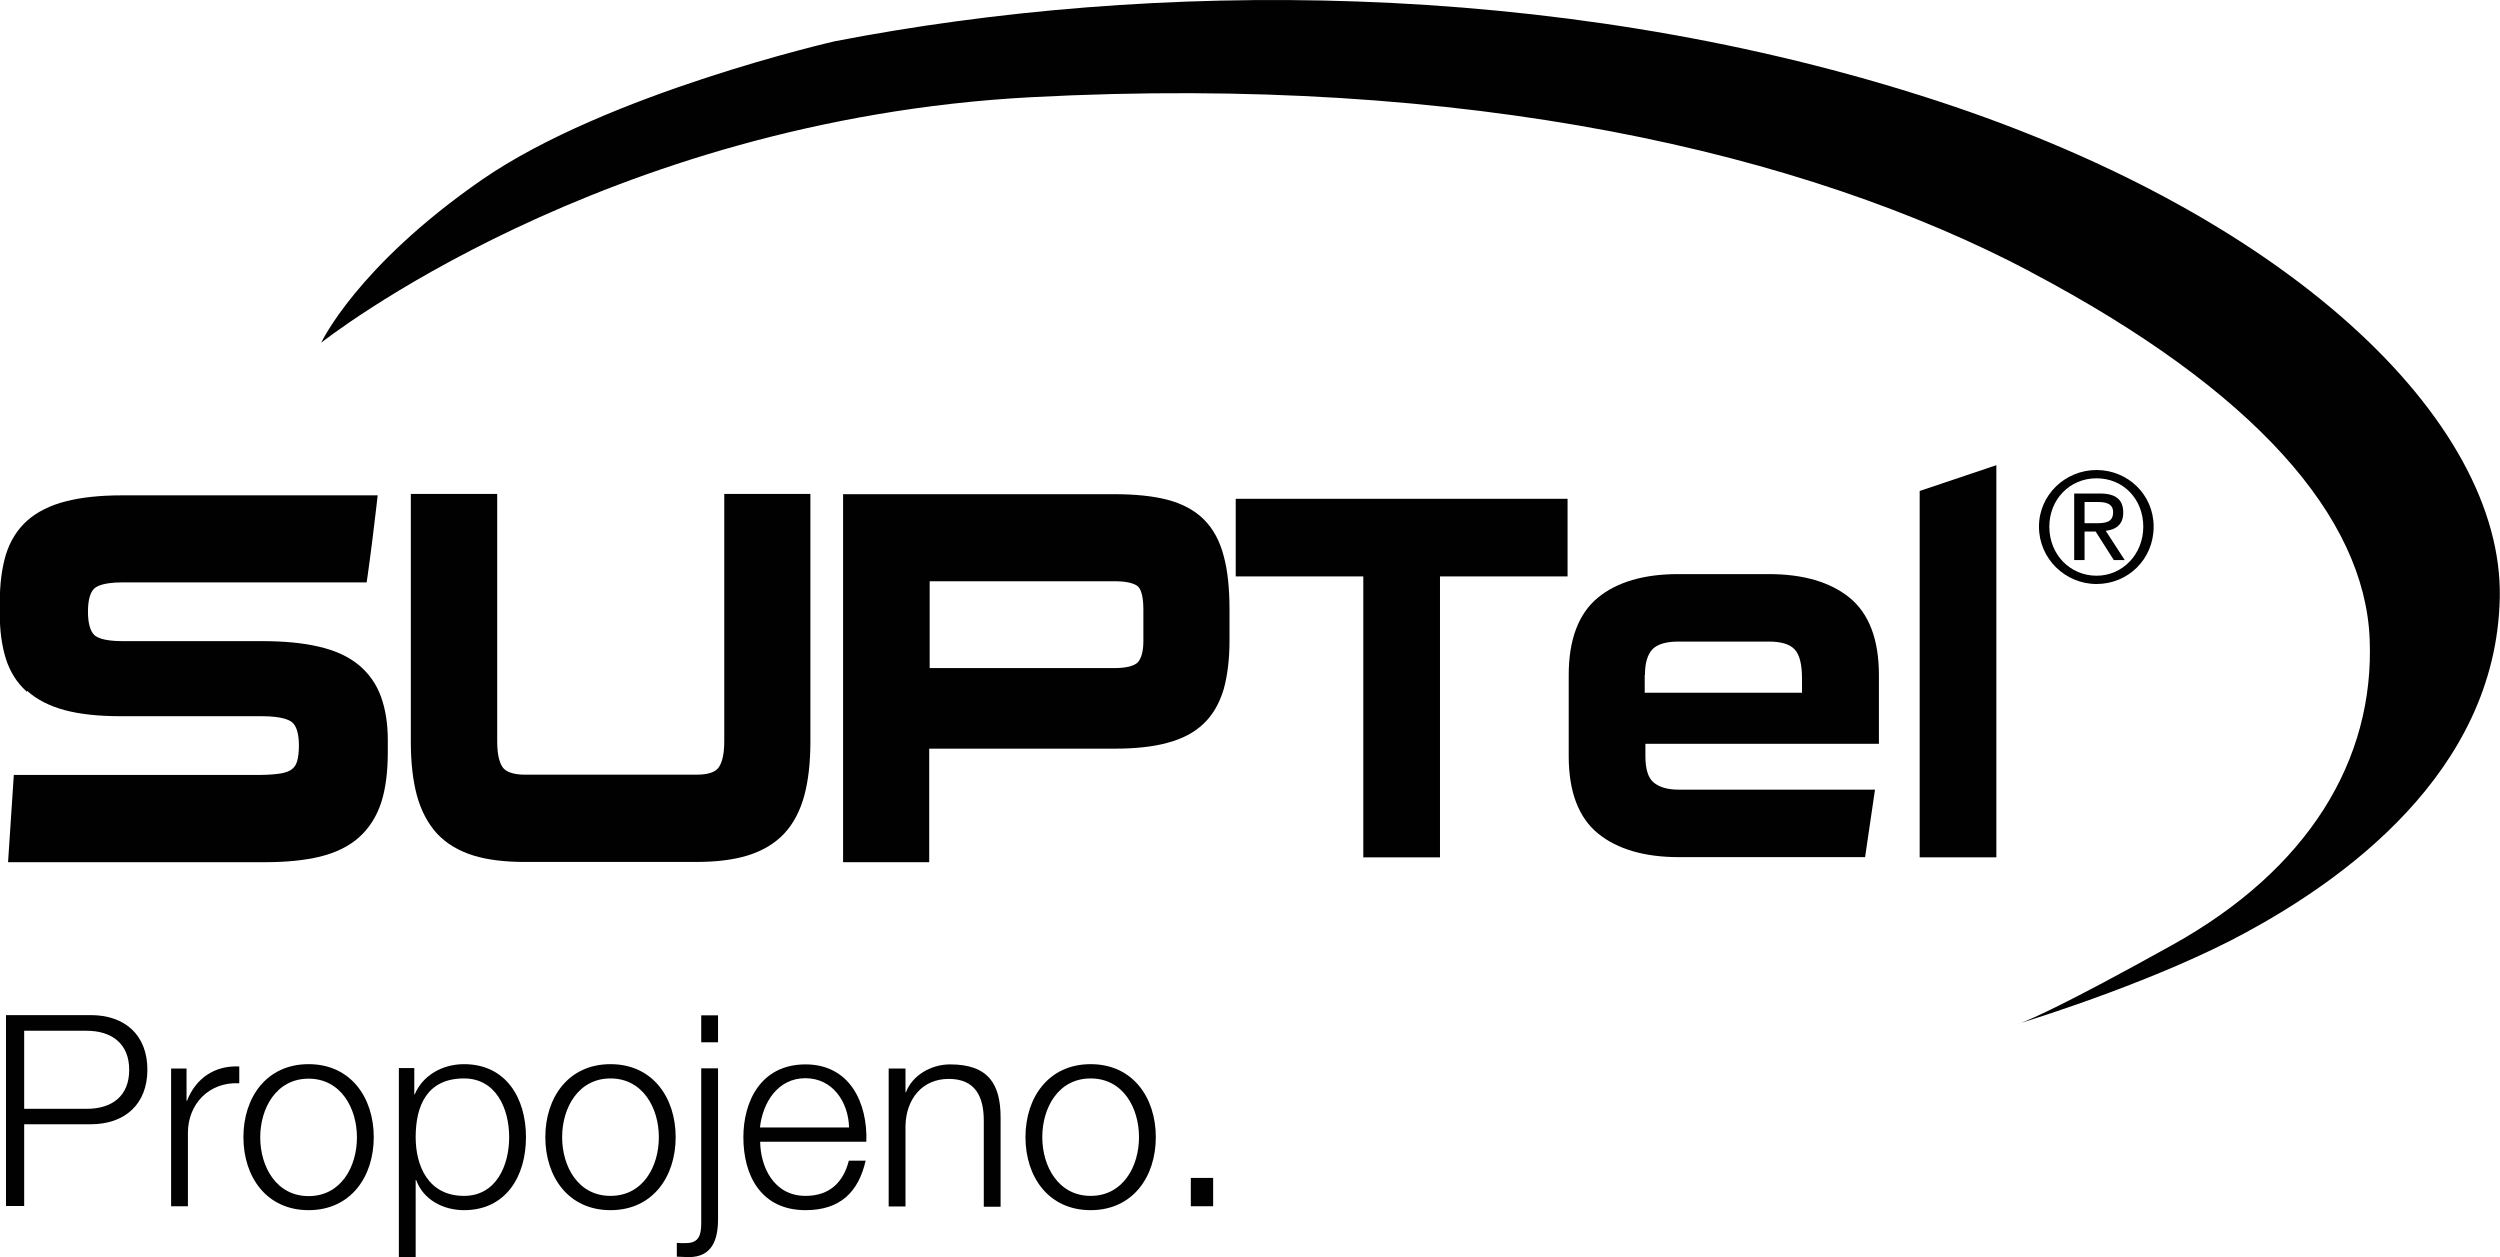
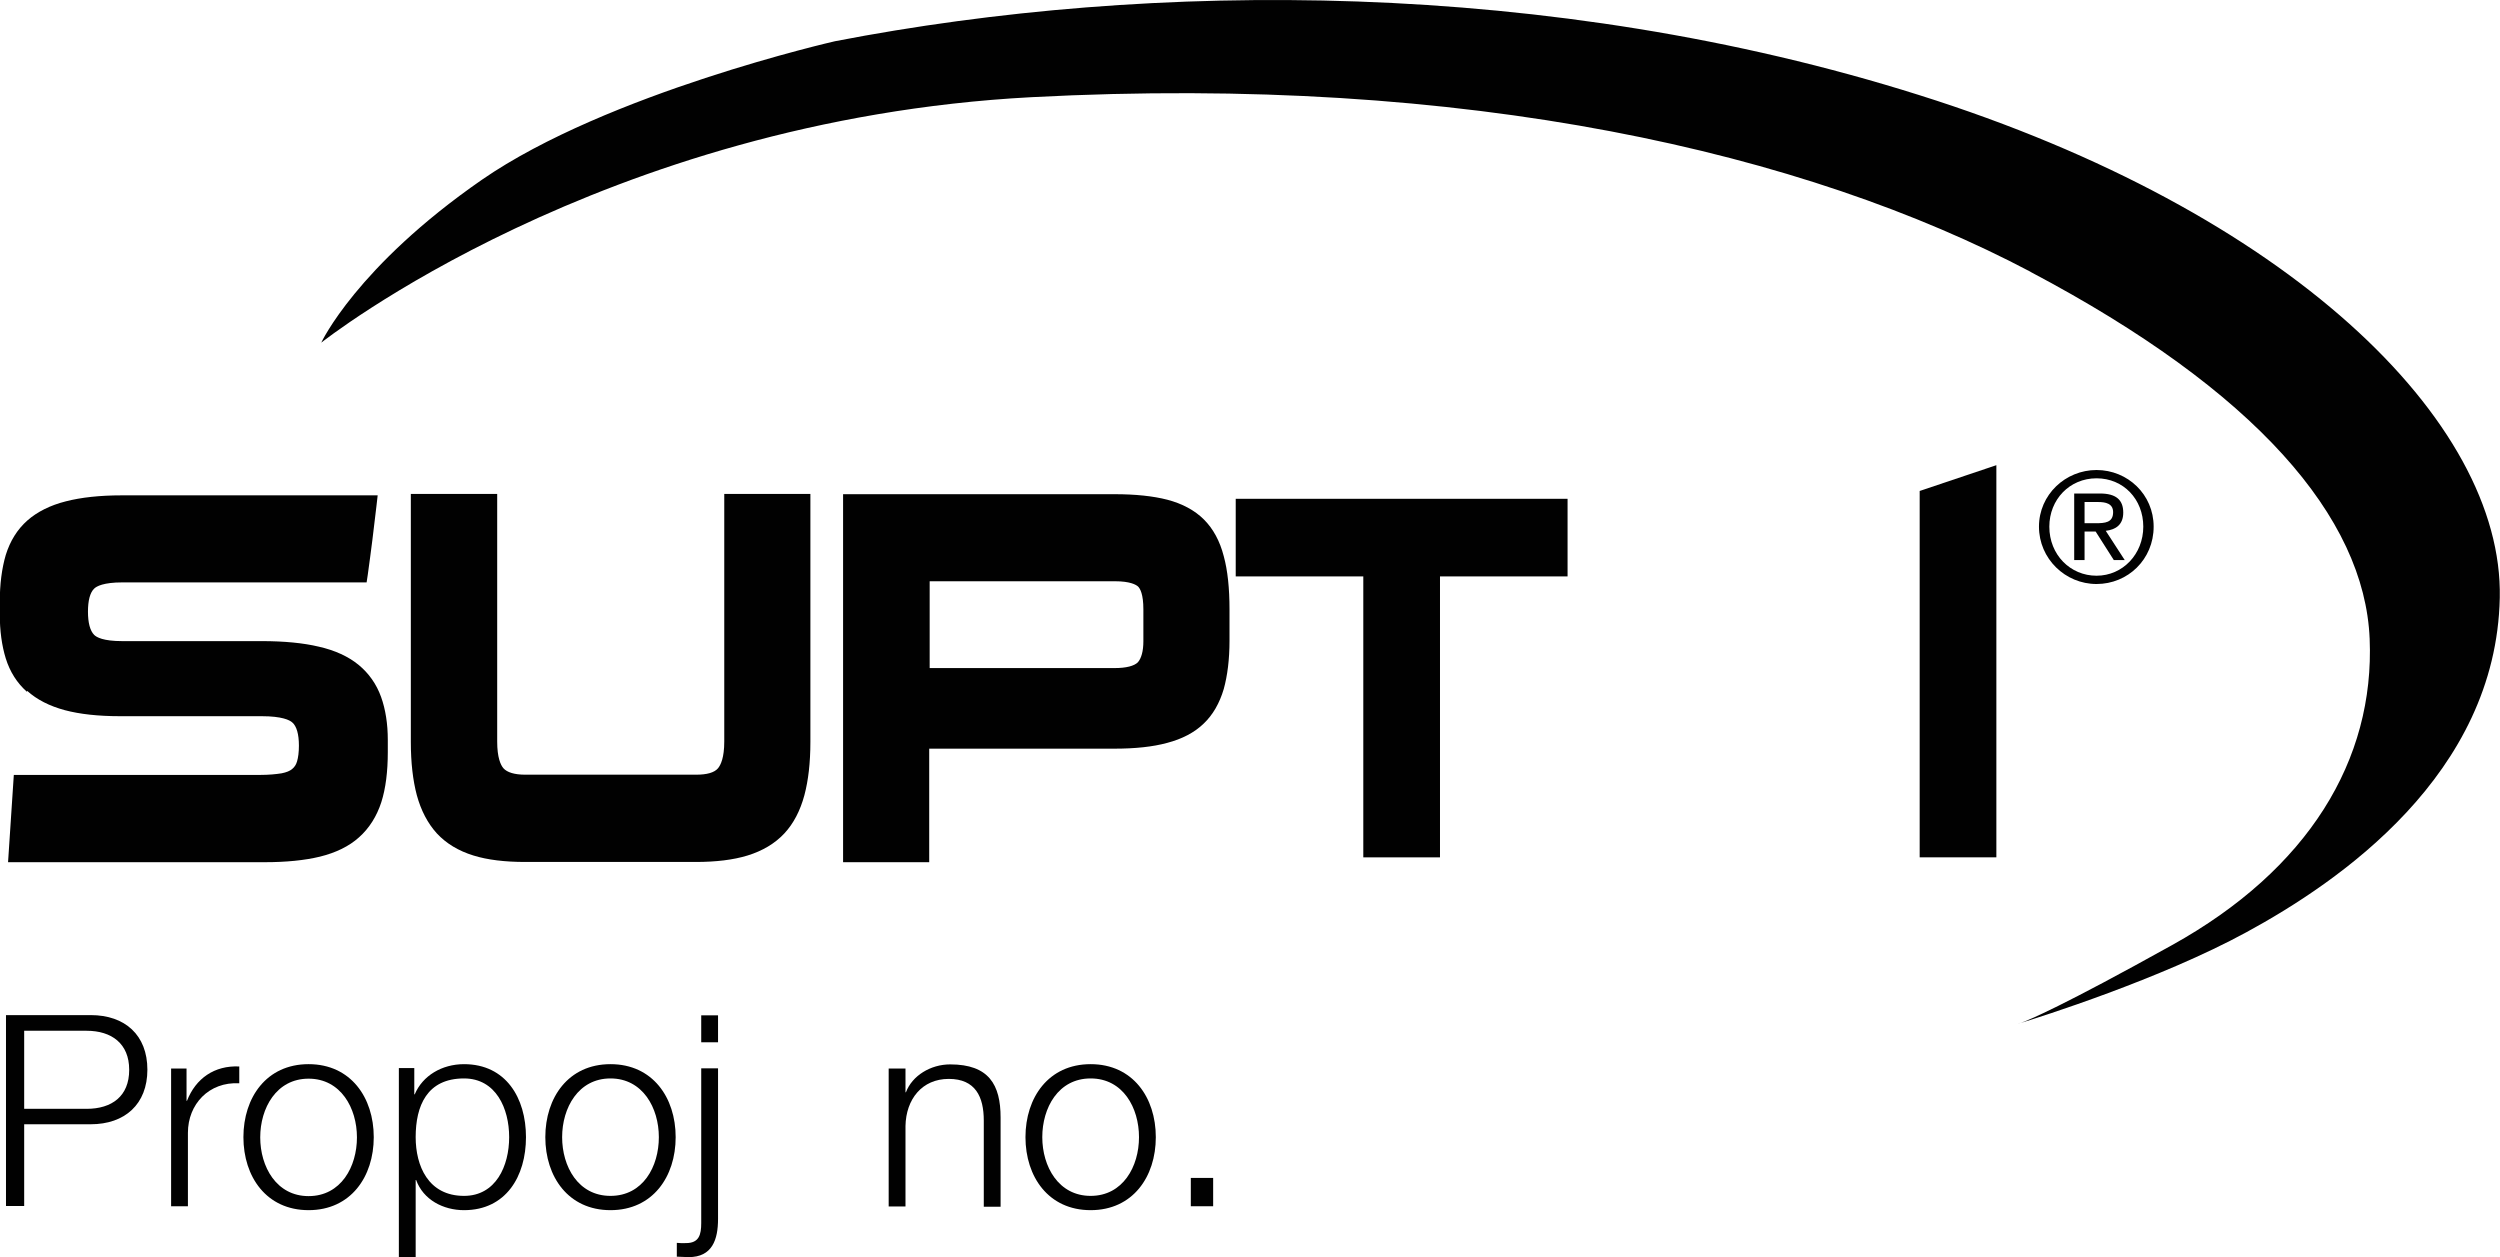
<svg xmlns="http://www.w3.org/2000/svg" id="Vrstva_1" viewBox="0 0 108.56 54.59">
  <path d="M.26,44.09v8.28h.79v-3.55h2.89c1.48,0,2.46-.87,2.46-2.37s-.97-2.37-2.46-2.37H.26ZM5.61,46.46c0,1.14-.75,1.69-1.85,1.69H1.05v-3.39h2.71c1.09,0,1.85.56,1.85,1.69Z" style="fill:#010101;" />
  <path d="M7.43,46.39v5.99h.73v-3.19c0-1.24.91-2.22,2.23-2.15v-.73c-1.08-.05-1.89.52-2.27,1.49h-.02v-1.4h-.67Z" style="fill:#010101;" />
  <path d="M13.4,46.21c-1.83,0-2.83,1.45-2.83,3.17s1,3.17,2.83,3.17,2.83-1.45,2.83-3.17-1-3.17-2.83-3.17ZM13.4,51.94c-1.4,0-2.1-1.28-2.1-2.55s.7-2.55,2.1-2.55,2.1,1.28,2.1,2.55-.69,2.55-2.1,2.55Z" style="fill:#010101;" />
  <path d="M17.32,54.59h.73v-3.35h.02c.31.86,1.18,1.31,2.08,1.31,1.82,0,2.69-1.47,2.69-3.17s-.87-3.17-2.69-3.17c-.96,0-1.8.5-2.14,1.31h-.02v-1.14h-.67v8.2ZM20.15,46.83c1.39,0,1.96,1.31,1.96,2.55s-.57,2.55-1.96,2.55c-1.56,0-2.1-1.31-2.1-2.55,0-1.36.49-2.55,2.1-2.55Z" style="fill:#010101;" />
  <path d="M23.68,49.38c0,1.72,1,3.17,2.83,3.17s2.83-1.45,2.83-3.17-1-3.17-2.83-3.17-2.83,1.45-2.83,3.17ZM28.61,49.38c0,1.28-.69,2.55-2.1,2.55s-2.1-1.28-2.1-2.55.7-2.55,2.1-2.55,2.1,1.28,2.1,2.55Z" style="fill:#010101;" />
  <rect x="30.45" y="44.09" width=".73" height="1.17" style="fill:#010101;" />
  <path d="M30.45,53.11c0,.5-.09.87-.66.87-.12.01-.28,0-.4-.01v.6c.17,0,.34.02.51.02,1.03,0,1.28-.76,1.28-1.66v-6.54h-.73v6.72Z" style="fill:#010101;" />
-   <path d="M32.28,49.38c0,1.71.8,3.17,2.7,3.17,1.51,0,2.3-.79,2.61-2.15h-.73c-.23.91-.81,1.53-1.88,1.53-1.4,0-1.96-1.29-1.97-2.35h4.61c.06-1.68-.71-3.36-2.64-3.36s-2.7,1.59-2.7,3.17ZM36.88,48.96h-3.88c.12-1.09.78-2.14,1.97-2.14s1.87,1.03,1.9,2.14Z" style="fill:#010101;" />
  <path d="M43.45,52.38v-3.85c0-1.43-.51-2.31-2.19-2.31-.85,0-1.65.49-1.92,1.21h-.02v-1.03h-.73v5.99h.73v-3.49c.02-1.17.72-2.05,1.88-2.05s1.52.78,1.52,1.81v3.74h.73Z" style="fill:#010101;" />
  <path d="M44.53,49.38c0,1.72,1,3.17,2.83,3.17s2.83-1.45,2.83-3.17-1-3.17-2.83-3.17-2.83,1.45-2.83,3.17ZM49.46,49.38c0,1.28-.7,2.55-2.1,2.55s-2.1-1.28-2.1-2.55.69-2.55,2.1-2.55,2.1,1.28,2.1,2.55Z" style="fill:#010101;" />
  <rect x="51.71" y="51.15" width=".97" height="1.23" style="fill:#010101;" />
  <path d="M1.18,30c.42.38.97.66,1.64.84.64.17,1.44.26,2.38.26h6.16c.89,0,1.22.17,1.33.27.19.16.29.51.29,1.01,0,.28-.03.51-.08.68-.04.14-.11.25-.21.33-.1.09-.26.15-.46.19-.25.04-.56.07-.93.07H.6l-.25,3.79h11.15c.92,0,1.73-.08,2.39-.24.69-.17,1.27-.45,1.7-.84.44-.39.77-.91.97-1.53.19-.6.28-1.33.28-2.17v-.53c0-.7-.1-1.33-.29-1.86-.2-.56-.53-1.03-.98-1.4-.44-.36-1.02-.63-1.73-.79-.67-.16-1.51-.24-2.47-.24h-6.07c-.82,0-1.11-.17-1.21-.27-.18-.18-.27-.53-.27-1.01s.09-.83.27-1c.1-.1.4-.27,1.22-.27h10.61l.05-.33c.07-.52.14-1.02.2-1.51.06-.49.12-.99.18-1.5l.05-.44H5.29c-.96,0-1.77.09-2.43.26-.68.17-1.25.46-1.67.83-.44.39-.75.89-.94,1.5-.17.58-.26,1.27-.26,2.05v.51c0,.73.09,1.38.26,1.93.18.58.49,1.07.92,1.45Z" style="fill:#010101;" />
  <path d="M17.84,21.45v10.77c0,.9.09,1.67.26,2.31.18.66.47,1.22.87,1.66.41.44.94.76,1.59.96.61.19,1.37.28,2.24.28h7.41c.88,0,1.63-.09,2.25-.28.65-.2,1.19-.52,1.6-.96.4-.43.69-.99.87-1.66.17-.64.26-1.41.26-2.31v-10.77h-3.74v10.75c0,.7-.15,1.01-.27,1.16-.16.19-.48.28-.95.28h-7.42c-.47,0-.79-.1-.95-.28-.12-.14-.27-.46-.27-1.16v-10.75h-3.75Z" style="fill:#010101;" />
  <path d="M53.39,27.83v-1.37c0-.91-.08-1.69-.25-2.31-.17-.66-.46-1.19-.86-1.59-.4-.4-.94-.69-1.59-.86-.62-.16-1.39-.24-2.29-.24h-11.79v15.98h3.74v-4.93h8.04c.9,0,1.67-.08,2.29-.25.65-.17,1.19-.45,1.59-.84.4-.38.69-.89.87-1.5.16-.58.25-1.28.25-2.1ZM49.65,27.85c0,.43-.09.74-.24.91-.16.16-.51.25-1,.25h-8.04v-3.77h8.04c.67,0,.92.15,1.01.23.09.09.23.33.23.99v1.39Z" style="fill:#010101;" />
  <polygon points="68.07 21.66 53.66 21.66 53.66 25.03 59.2 25.03 59.2 37.23 62.53 37.23 62.53 25.03 68.07 25.03 68.07 21.66" style="fill:#010101;" />
-   <path d="M81.59,32.3v-2.99c0-1.54-.43-2.67-1.28-3.36-.84-.68-2.02-1.02-3.49-1.02h-3.95c-1.48,0-2.65.34-3.48,1.02-.84.69-1.27,1.82-1.27,3.36v3.53c0,1.54.43,2.67,1.28,3.36.84.68,2.02,1.02,3.5,1.02h8.09l.43-2.93h-8.52c-.47,0-.84-.1-1.09-.31-.24-.2-.36-.58-.36-1.14v-.54h10.16ZM71.43,29.31c0-.51.11-.88.32-1.11.21-.22.59-.34,1.12-.34h3.94c.53,0,.91.11,1.12.34.22.23.32.66.32,1.27v.61h-6.83v-.76Z" style="fill:#010101;" />
  <polygon points="86.69 20.2 83.36 21.32 83.36 37.23 86.69 37.23 86.69 20.2" style="fill:#010101;" />
  <path d="M93.52,22.87c0-1.4-1.13-2.46-2.48-2.46s-2.5,1.07-2.5,2.46,1.14,2.49,2.5,2.49,2.48-1.07,2.48-2.49ZM88.99,22.87c0-1.18.88-2.1,2.05-2.1s2.03.91,2.03,2.1-.89,2.13-2.03,2.13-2.05-.91-2.05-2.13Z" style="fill:#010101;" />
  <path d="M92.27,24.33l-.83-1.28c.43-.05.76-.26.76-.79,0-.56-.32-.83-1.01-.83h-1.12v2.89h.45v-1.24h.48l.79,1.24h.48ZM90.99,22.72h-.47v-.92h.6c.3,0,.64.06.64.44,0,.46-.36.48-.76.48Z" style="fill:#010101;" />
  <path d="M87.75,44.41c-.07.02-.11.03-.11.03,0,0,.03,0,.11-.03Z" style="fill:#010101;" />
  <path d="M88.18,11.81c9.77,5.16,14.5,10.65,14.72,15.93.22,5.27-2.67,10.02-8.58,13.3-4.8,2.67-6.21,3.25-6.57,3.38.79-.24,6.08-1.91,9.8-3.94,4.03-2.19,10.84-6.85,11-14.52.16-7.67-9.17-16.78-25.21-21.83C67.31-.93,50.01-.87,36.26,1.79c0,0-9.89,2.25-15.34,6.02-5.44,3.77-6.97,7.07-6.97,7.07,0,0,12.17-9.67,30.84-10.66,18.98-1,33.61,2.42,43.38,7.58Z" style="fill:#010101;" />
</svg>